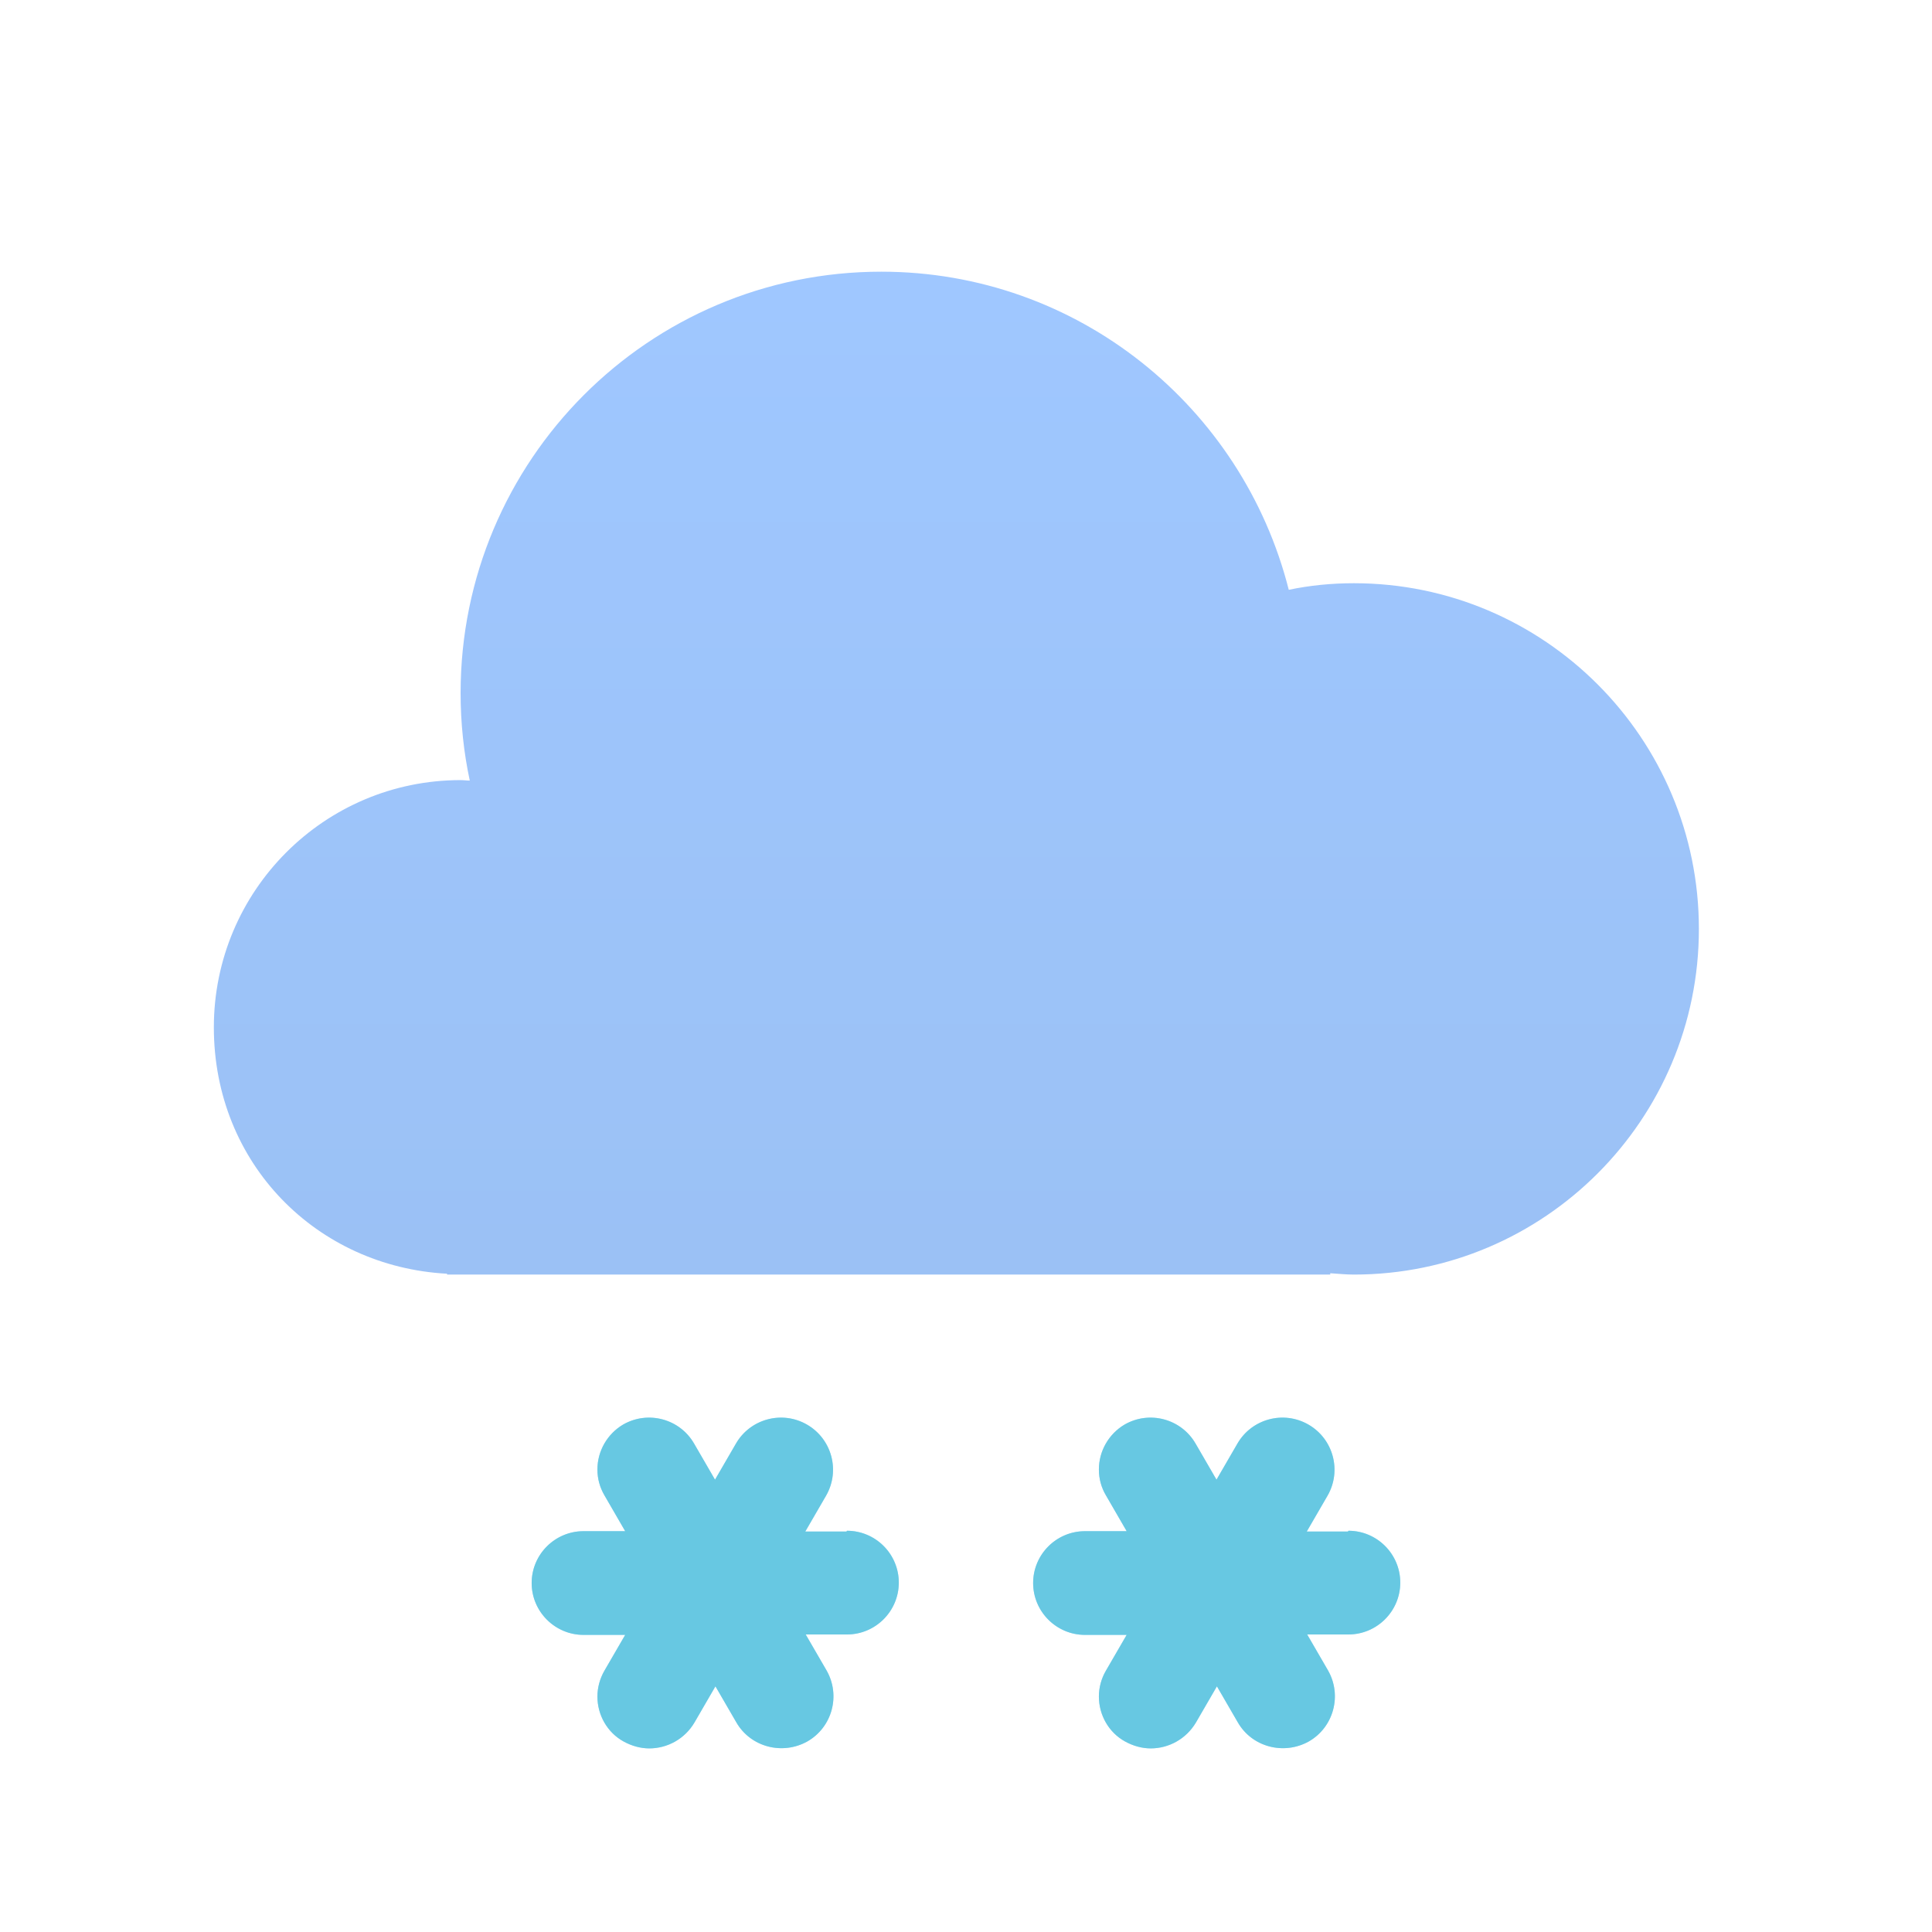
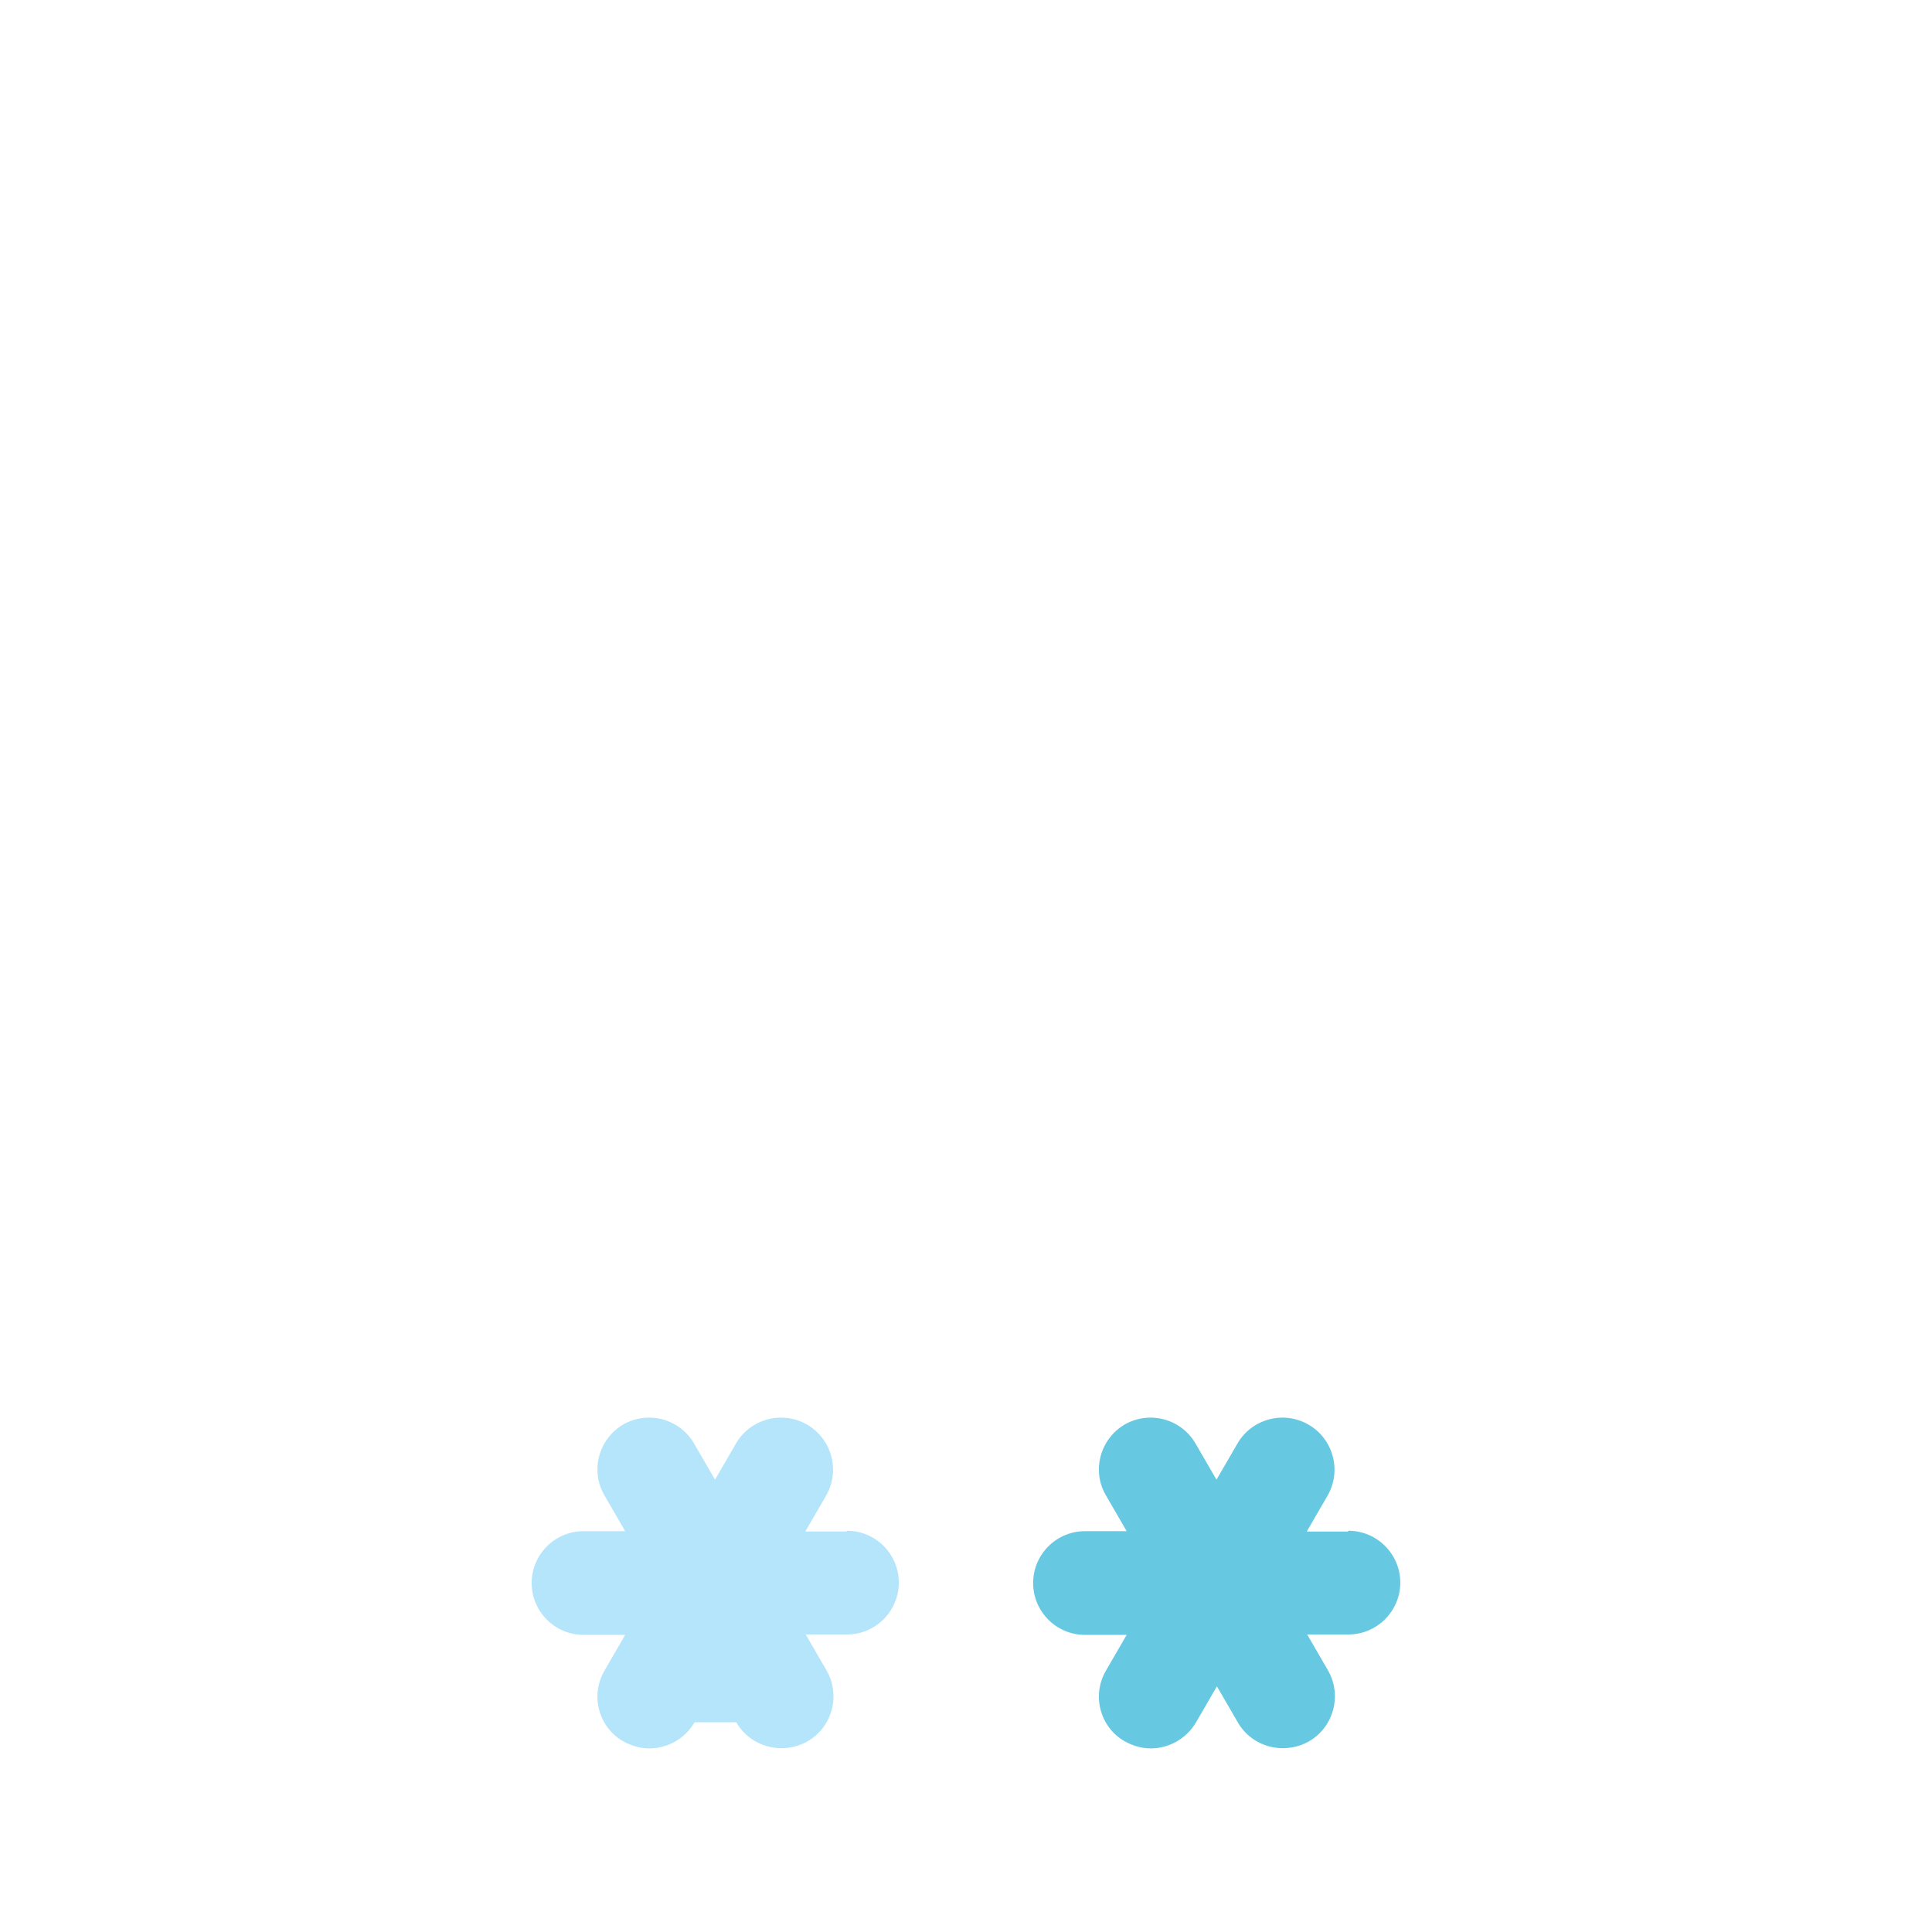
<svg xmlns="http://www.w3.org/2000/svg" width="32" height="32" viewBox="0 0 32 32" fill="none">
-   <path d="M14.021 25.367H13.338L13.683 24.772C13.92 24.359 13.778 23.832 13.365 23.595C12.953 23.358 12.425 23.5 12.188 23.913L11.843 24.508L11.498 23.913C11.262 23.5 10.734 23.358 10.321 23.595C10.057 23.751 9.895 24.035 9.895 24.339C9.895 24.495 9.936 24.637 10.01 24.765L10.355 25.361H9.665C9.192 25.361 8.806 25.746 8.806 26.22C8.806 26.693 9.192 27.079 9.665 27.079H10.355L10.01 27.674C9.936 27.803 9.895 27.951 9.895 28.1C9.895 28.405 10.057 28.695 10.328 28.844C10.463 28.919 10.612 28.959 10.754 28.959C11.052 28.959 11.343 28.804 11.505 28.526L11.85 27.931L12.195 28.526C12.432 28.939 12.96 29.074 13.372 28.844C13.785 28.608 13.927 28.08 13.69 27.667L13.345 27.072H14.028C14.502 27.072 14.887 26.686 14.887 26.213C14.887 25.739 14.502 25.354 14.028 25.354L14.021 25.367Z" fill="#B4E5FB" />
-   <path d="M14.021 25.367H13.338L13.683 24.772C13.92 24.359 13.778 23.832 13.365 23.595C12.953 23.358 12.425 23.5 12.188 23.913L11.843 24.508L11.498 23.913C11.262 23.5 10.734 23.358 10.321 23.595C10.057 23.751 9.895 24.035 9.895 24.339C9.895 24.495 9.936 24.637 10.01 24.765L10.355 25.361H9.665C9.192 25.361 8.806 25.746 8.806 26.22C8.806 26.693 9.192 27.079 9.665 27.079H10.355L10.01 27.674C9.936 27.803 9.895 27.951 9.895 28.1C9.895 28.405 10.057 28.695 10.328 28.844C10.463 28.919 10.612 28.959 10.754 28.959C11.052 28.959 11.343 28.804 11.505 28.526L11.85 27.931L12.195 28.526C12.432 28.939 12.96 29.074 13.372 28.844C13.785 28.608 13.927 28.08 13.69 27.667L13.345 27.072H14.028C14.502 27.072 14.887 26.686 14.887 26.213C14.887 25.739 14.502 25.354 14.028 25.354L14.021 25.367Z" fill="#67C8E2" />
-   <path d="M22.327 25.367H21.644L21.989 24.772C22.226 24.359 22.084 23.832 21.671 23.595C21.258 23.358 20.731 23.5 20.494 23.913L20.149 24.508L19.804 23.913C19.567 23.5 19.04 23.358 18.627 23.595C18.363 23.751 18.201 24.035 18.201 24.339C18.201 24.495 18.241 24.637 18.316 24.765L18.661 25.361H17.971C17.497 25.361 17.112 25.746 17.112 26.22C17.112 26.693 17.497 27.079 17.971 27.079H18.661L18.316 27.674C18.241 27.803 18.201 27.951 18.201 28.1C18.201 28.405 18.363 28.695 18.634 28.844C18.769 28.919 18.918 28.959 19.06 28.959C19.357 28.959 19.648 28.804 19.811 28.526L20.156 27.931L20.501 28.526C20.737 28.939 21.265 29.074 21.678 28.844C22.09 28.608 22.232 28.08 21.996 27.667L21.651 27.072H22.334C22.807 27.072 23.193 26.686 23.193 26.213C23.193 25.739 22.807 25.354 22.334 25.354L22.327 25.367Z" fill="#B4E5FB" />
+   <path d="M14.021 25.367H13.338L13.683 24.772C13.92 24.359 13.778 23.832 13.365 23.595C12.953 23.358 12.425 23.5 12.188 23.913L11.843 24.508L11.498 23.913C11.262 23.5 10.734 23.358 10.321 23.595C10.057 23.751 9.895 24.035 9.895 24.339C9.895 24.495 9.936 24.637 10.01 24.765L10.355 25.361H9.665C9.192 25.361 8.806 25.746 8.806 26.22C8.806 26.693 9.192 27.079 9.665 27.079H10.355L10.01 27.674C9.936 27.803 9.895 27.951 9.895 28.1C9.895 28.405 10.057 28.695 10.328 28.844C10.463 28.919 10.612 28.959 10.754 28.959C11.052 28.959 11.343 28.804 11.505 28.526L12.195 28.526C12.432 28.939 12.96 29.074 13.372 28.844C13.785 28.608 13.927 28.08 13.69 27.667L13.345 27.072H14.028C14.502 27.072 14.887 26.686 14.887 26.213C14.887 25.739 14.502 25.354 14.028 25.354L14.021 25.367Z" fill="#B4E5FB" />
  <path d="M22.327 25.367H21.644L21.989 24.772C22.226 24.359 22.084 23.832 21.671 23.595C21.258 23.358 20.731 23.5 20.494 23.913L20.149 24.508L19.804 23.913C19.567 23.5 19.04 23.358 18.627 23.595C18.363 23.751 18.201 24.035 18.201 24.339C18.201 24.495 18.241 24.637 18.316 24.765L18.661 25.361H17.971C17.497 25.361 17.112 25.746 17.112 26.22C17.112 26.693 17.497 27.079 17.971 27.079H18.661L18.316 27.674C18.241 27.803 18.201 27.951 18.201 28.1C18.201 28.405 18.363 28.695 18.634 28.844C18.769 28.919 18.918 28.959 19.06 28.959C19.357 28.959 19.648 28.804 19.811 28.526L20.156 27.931L20.501 28.526C20.737 28.939 21.265 29.074 21.678 28.844C22.09 28.608 22.232 28.08 21.996 27.667L21.651 27.072H22.334C22.807 27.072 23.193 26.686 23.193 26.213C23.193 25.739 22.807 25.354 22.334 25.354L22.327 25.367Z" fill="#67C8E2" />
-   <path fill-rule="evenodd" clip-rule="evenodd" d="M22.424 9.66C22.055 9.66 21.693 9.696 21.346 9.769C20.579 6.739 17.851 4.5 14.596 4.5C10.747 4.5 7.629 7.624 7.629 11.479C7.629 11.972 7.68 12.458 7.781 12.929C7.73 12.929 7.68 12.921 7.629 12.921C5.372 12.921 3.542 14.755 3.542 17.016C3.542 19.277 5.249 20.981 7.405 21.097V21.111H22.033V21.089C22.163 21.097 22.293 21.111 22.424 21.111C25.578 21.111 28.139 18.546 28.139 15.386C28.139 12.226 25.578 9.66 22.424 9.66Z" fill="url(#paint0_linear_285_28464)" />
  <defs>
    <linearGradient id="paint0_linear_285_28464" x1="3.542" y1="4.5" x2="3.542" y2="21.111" gradientUnits="userSpaceOnUse">
      <stop stop-color="#9FC7FF" />
      <stop offset="1" stop-color="#9BC1F5" />
    </linearGradient>
  </defs>
</svg>